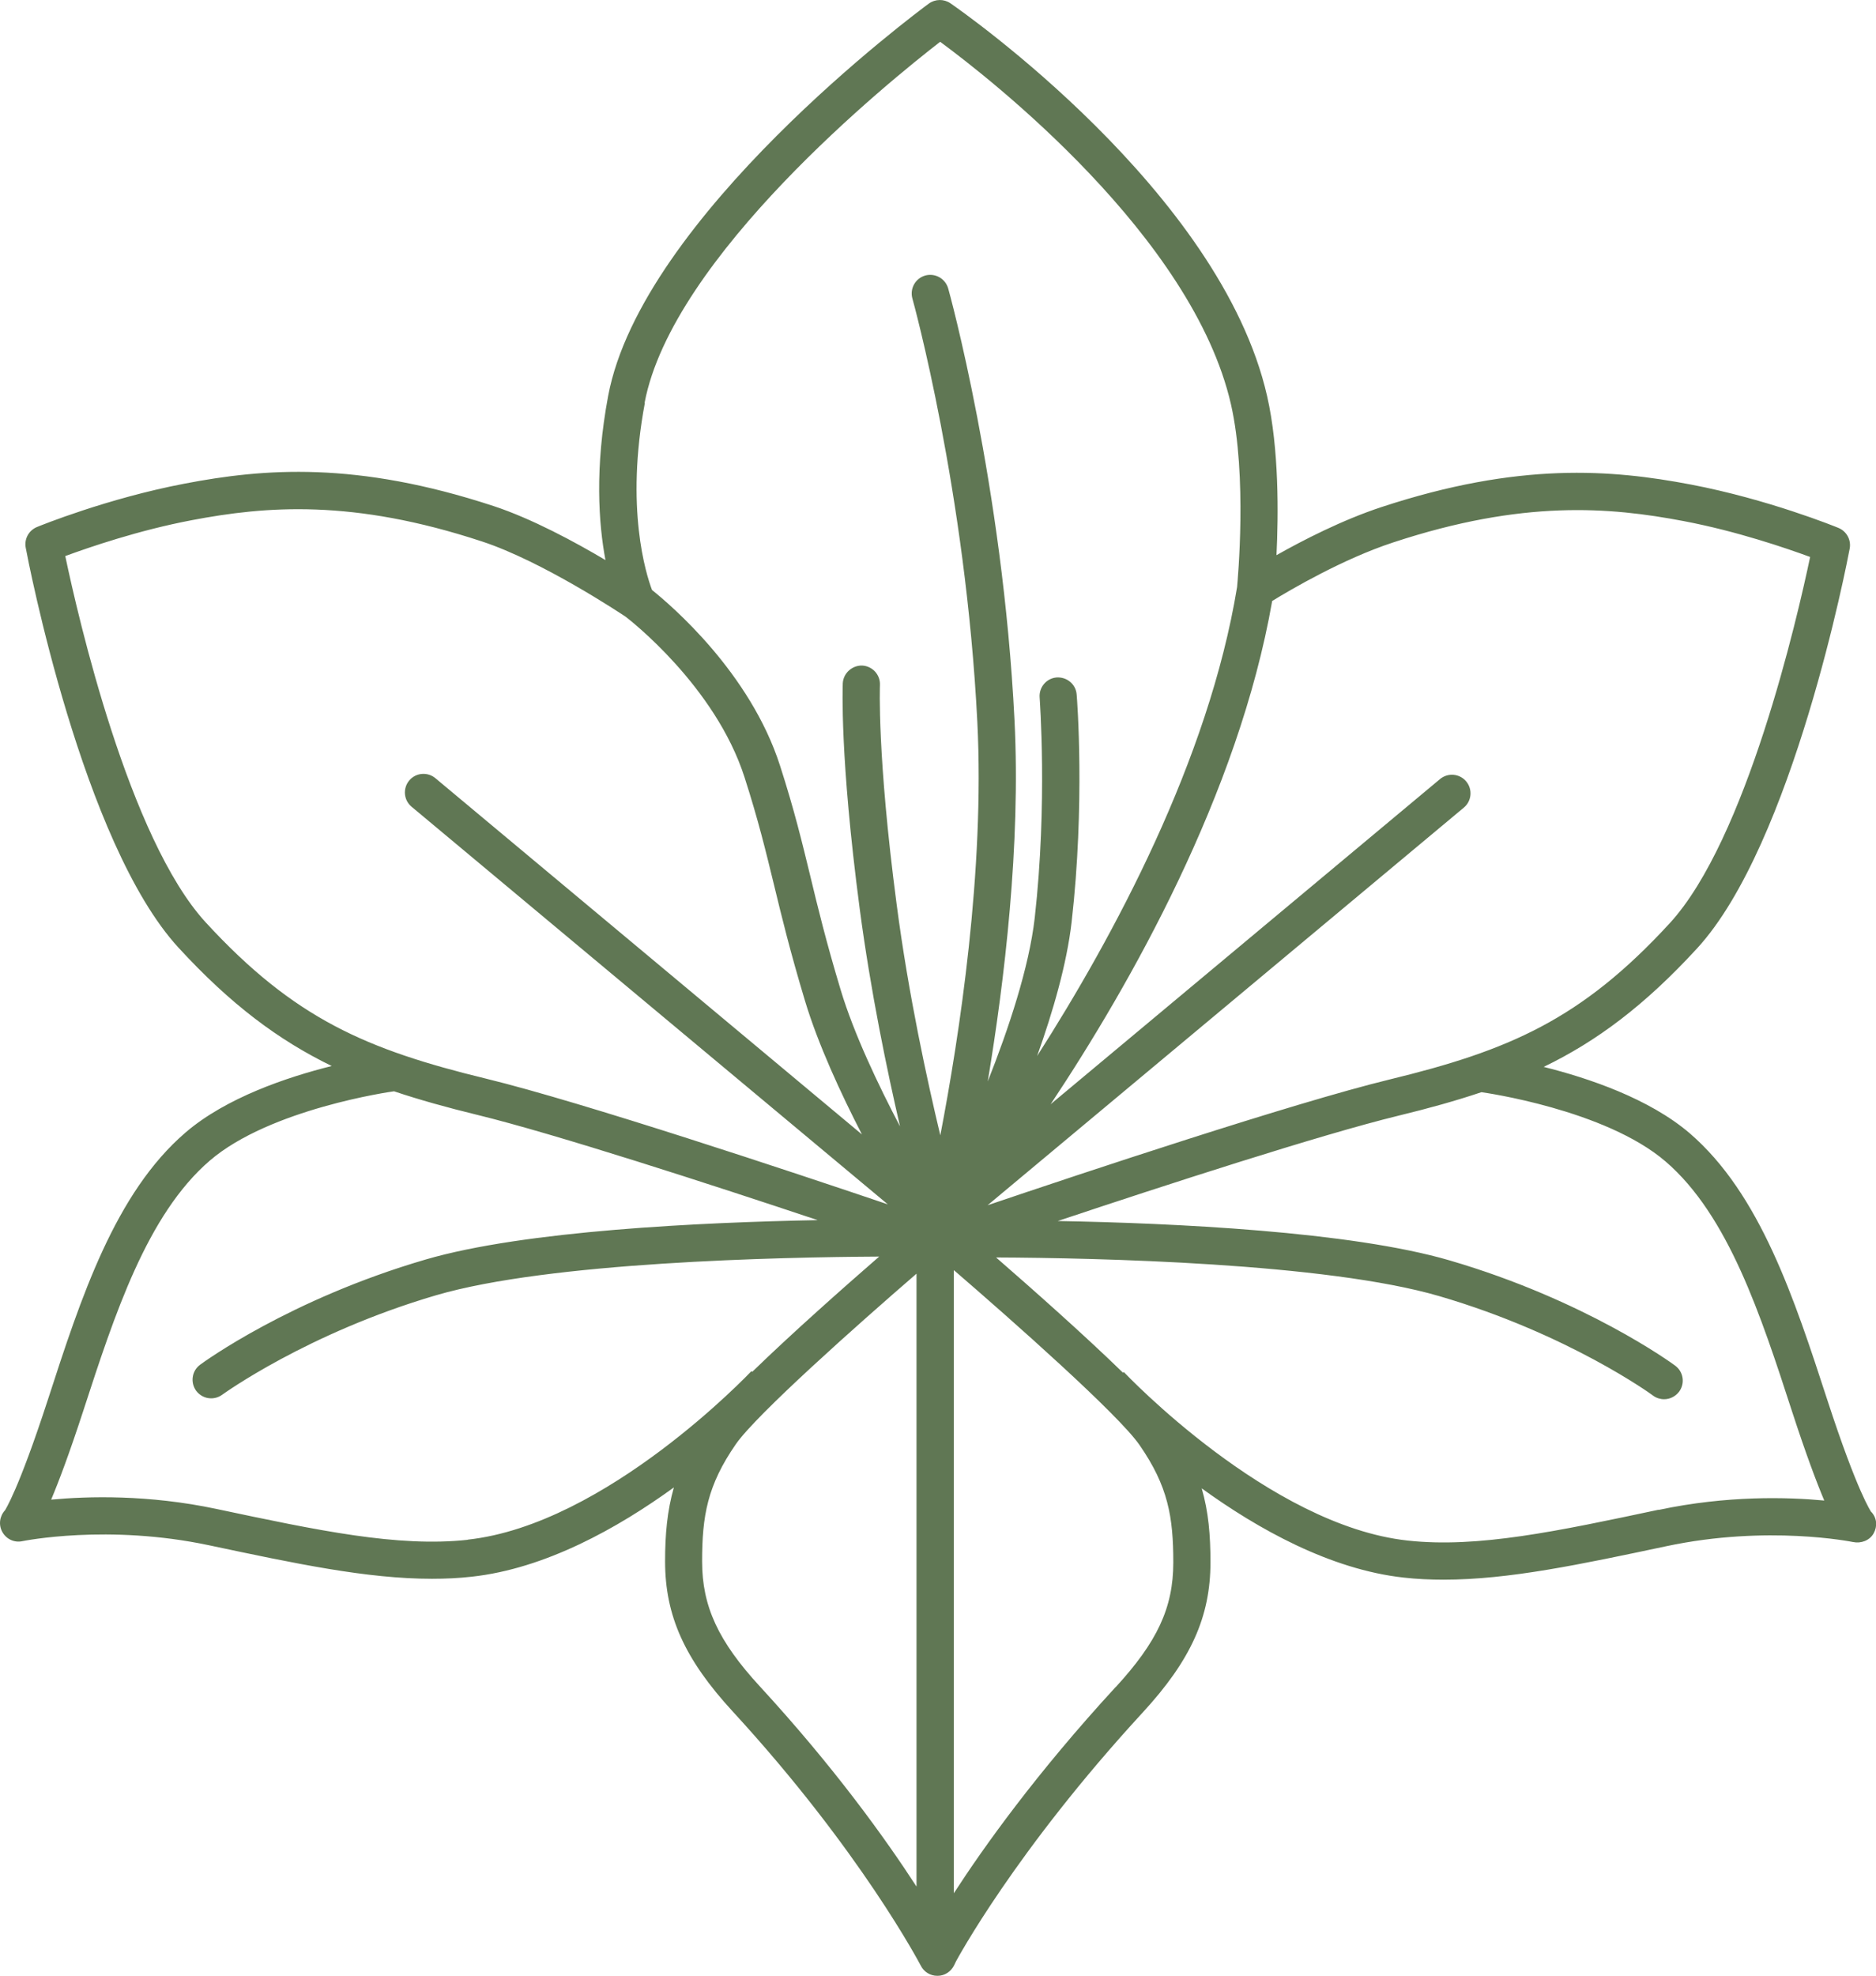
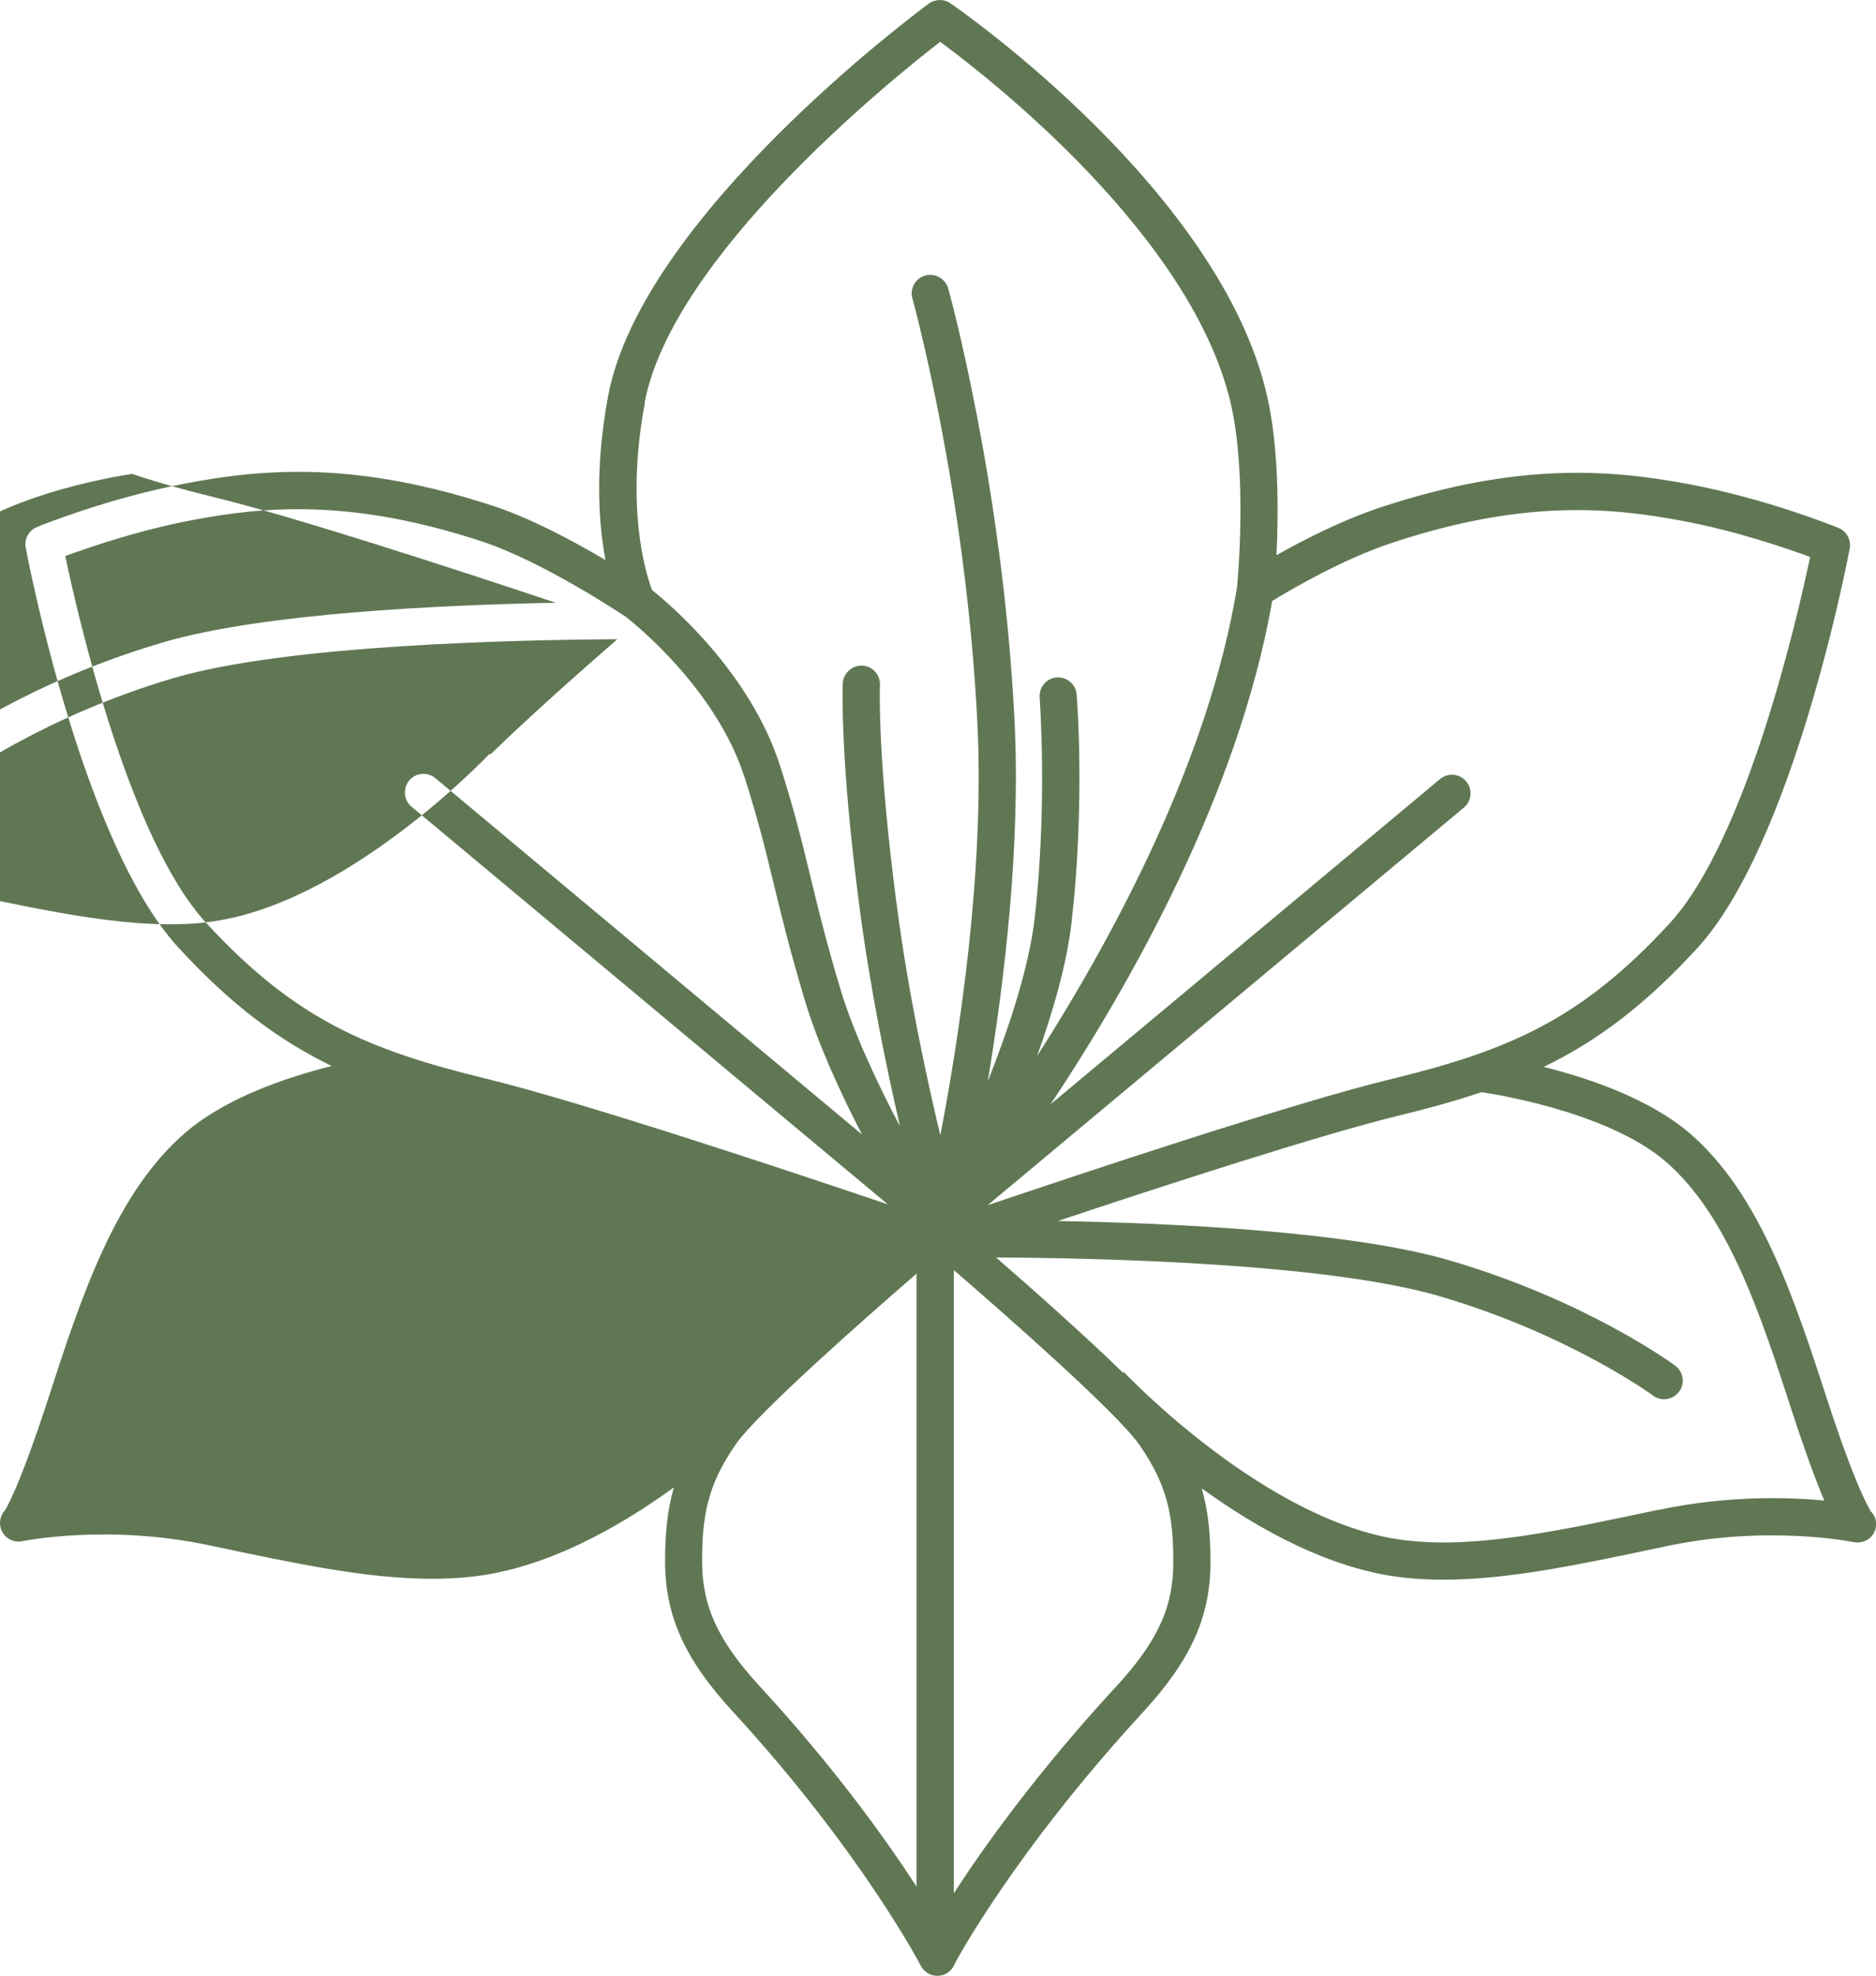
<svg xmlns="http://www.w3.org/2000/svg" id="Ebene_2" data-name="Ebene 2" viewBox="0 0 126.17 132.83">
  <defs>
    <style>      .cls-1 {        fill: #607754;      }    </style>
  </defs>
  <g id="Final">
-     <path class="cls-1" d="M125.85,101.64s-.91-1.26-2.95-7.52c-2.22-6.81-4.51-13.85-9.26-17.94-2.72-2.33-6.81-3.71-9.82-4.46,3.58-1.73,6.8-4.14,10.31-7.96,6.46-7.02,10.12-26.07,10.27-26.88.11-.58-.2-1.16-.75-1.39-.19-.08-4.74-1.93-9.94-2.92-5.32-1.01-11.53-1.53-20.78,1.51-2.65.87-5.31,2.24-7.08,3.24.13-2.7.18-7.14-.63-10.69C82.09,12.87,64.66.73,63.92.22c-.44-.3-1.02-.29-1.45.02-.79.58-19.31,14.33-21.57,26.38-.91,4.85-.64,8.59-.18,11.03-2.07-1.23-4.97-2.79-7.52-3.63-9.25-3.04-15.45-2.53-20.78-1.51-5.2.99-9.75,2.84-9.94,2.92-.55.23-.86.81-.75,1.39.15.81,3.81,19.85,10.27,26.88,3.51,3.82,6.73,6.22,10.31,7.96-3.01.75-7.1,2.13-9.82,4.46-4.76,4.08-7.05,11.13-9.26,17.94-2.02,6.21-2.9,7.46-2.89,7.46,0,0,0,0,0,0-.37.4-.45.99-.18,1.47.27.48.81.73,1.35.61.06-.01,5.74-1.17,12.56.28,5.81,1.23,10.6,2.25,14.98,2.25.91,0,1.8-.04,2.68-.14,4.94-.54,9.81-3.26,13.59-6-.45,1.58-.59,3.16-.59,4.97,0,3.66,1.32,6.58,4.54,10.08,8.62,9.37,12.62,17.03,12.66,17.1.21.42.64.68,1.11.68h.02c.47,0,.9-.28,1.11-.71l.12-.25c.04-.07,3.95-7.39,12.58-16.76,3.22-3.5,4.54-6.42,4.54-10.08,0-1.81-.13-3.39-.59-4.97,3.77,2.73,8.65,5.46,13.59,6,.88.1,1.77.14,2.68.14,4.38,0,9.17-1.02,14.98-2.25,6.82-1.45,12.5-.29,12.56-.28.53.11,1.11-.1,1.38-.58.27-.48.22-1.04-.15-1.44ZM93.71,36.46c8.71-2.87,14.53-2.38,19.53-1.43,3.58.68,6.92,1.83,8.5,2.41-.85,4.05-4.28,19.01-9.45,24.63-5.96,6.48-10.82,8.55-18.85,10.5-6.49,1.58-20.64,6.29-27.02,8.45l32.03-26.73c.53-.44.6-1.23.16-1.76-.44-.53-1.23-.6-1.76-.16l-26.19,21.86c5.33-8.01,12.63-20.86,14.9-33.83,1.22-.75,4.76-2.83,8.15-3.94ZM43.35,27.09c1.85-9.82,16.44-21.62,19.88-24.28,3.33,2.45,16.98,13.09,19.56,24.38,1.1,4.84.45,11.81.41,12.27-1.91,11.64-8.32,23.51-13.45,31.53,1.08-3.02,2-6.22,2.32-9,.91-7.95.37-15,.34-15.3-.05-.69-.65-1.19-1.34-1.15-.69.05-1.2.66-1.15,1.34,0,.07.54,7.11-.33,14.82-.38,3.33-1.75,7.44-3.16,11,1.13-6.79,2.22-15.92,1.8-24.28-.79-15.81-4.42-28.9-4.46-29.03-.19-.66-.87-1.05-1.54-.87-.67.19-1.05.88-.87,1.54.04.13,3.59,12.97,4.37,28.48.5,9.96-1.2,21.07-2.49,27.78-.87-3.64-2.14-9.43-2.94-15.55-1.32-10.03-1.12-14.67-1.12-14.72.03-.69-.5-1.27-1.19-1.31-.67-.02-1.27.5-1.31,1.19,0,.19-.22,4.87,1.14,15.17.74,5.59,1.85,10.91,2.71,14.62-1.46-2.78-3.1-6.22-3.99-9.17-.99-3.29-1.53-5.52-2.05-7.68-.55-2.26-1.06-4.39-2.03-7.4-2.01-6.26-7.34-10.79-8.61-11.81-.4-1.06-1.81-5.5-.48-12.58ZM13.84,62.01c-5.17-5.62-8.6-20.58-9.45-24.63,1.58-.58,4.91-1.73,8.5-2.41,4.99-.95,10.82-1.44,19.53,1.43,4.05,1.33,9.33,4.84,9.66,5.06.26.2,6.02,4.66,7.99,10.78.94,2.92,1.44,5.01,1.98,7.22.53,2.19,1.08,4.46,2.09,7.82.88,2.92,2.41,6.23,3.83,8.98l-28.69-23.95c-.53-.44-1.32-.37-1.76.16-.44.53-.37,1.32.16,1.76l32.03,26.73c-6.38-2.16-20.53-6.87-27.02-8.45-8.02-1.95-12.89-4.02-18.85-10.5ZM31.45,103.51c-4.7.51-10.07-.63-16.87-2.07-4.61-.98-8.68-.86-11.14-.63.53-1.26,1.24-3.15,2.16-5.97,2.11-6.48,4.29-13.19,8.51-16.82,4.05-3.48,12.21-4.64,12.39-4.66,1.73.58,3.57,1.09,5.58,1.58,5.22,1.27,15.81,4.71,22.91,7.08-7.79.15-19.7.7-26.37,2.65-9.11,2.66-14.92,6.89-15.16,7.07-.56.41-.67,1.19-.27,1.75.25.33.62.51,1.01.51.26,0,.52-.08.74-.24.06-.04,5.73-4.15,14.39-6.69,7.62-2.23,23.02-2.56,29.8-2.6-2.37,2.06-5.91,5.19-8.54,7.75l-.05-.05c-.1.1-9.77,10.32-19.09,11.33ZM47.22,104.97c0-3.06.35-5.12,2.27-7.89,1.37-1.98,8.18-8.03,12.15-11.46v41.2c-2.09-3.22-5.54-8.03-10.54-13.46-2.79-3.03-3.88-5.38-3.88-8.39ZM75.03,113.41c-5.32,5.78-8.86,10.74-10.88,13.86v-41.89c3.91,3.37,11.08,9.71,12.49,11.76,1.92,2.77,2.27,4.83,2.27,7.89s-1.09,5.35-3.88,8.39ZM111.54,101.49c-6.79,1.44-12.16,2.59-16.87,2.07-9.32-1.01-18.99-11.23-19.09-11.33l-.05.05c-2.63-2.56-6.17-5.69-8.54-7.75,6.79.03,22.19.37,29.81,2.6,8.66,2.53,14.33,6.64,14.38,6.69.22.16.48.24.74.24.38,0,.76-.18,1.01-.51.41-.56.29-1.34-.27-1.75-.24-.18-6.06-4.41-15.16-7.07-6.66-1.95-18.58-2.51-26.36-2.65,7.1-2.37,17.69-5.81,22.91-7.08,2.02-.49,3.86-1,5.58-1.58.17.02,8.33,1.17,12.39,4.66,4.22,3.63,6.4,10.33,8.51,16.82.92,2.82,1.63,4.71,2.16,5.97-2.46-.23-6.53-.35-11.14.63Z" />
+     <path class="cls-1" d="M125.85,101.64s-.91-1.26-2.95-7.52c-2.22-6.81-4.51-13.85-9.26-17.94-2.72-2.33-6.81-3.71-9.82-4.46,3.58-1.73,6.8-4.14,10.31-7.96,6.46-7.02,10.12-26.07,10.27-26.88.11-.58-.2-1.16-.75-1.39-.19-.08-4.74-1.93-9.94-2.92-5.32-1.01-11.53-1.53-20.78,1.51-2.65.87-5.31,2.24-7.08,3.24.13-2.7.18-7.14-.63-10.69C82.09,12.87,64.66.73,63.92.22c-.44-.3-1.02-.29-1.45.02-.79.58-19.31,14.33-21.57,26.38-.91,4.85-.64,8.59-.18,11.03-2.07-1.23-4.97-2.79-7.52-3.63-9.25-3.04-15.45-2.53-20.78-1.51-5.2.99-9.75,2.84-9.94,2.92-.55.23-.86.81-.75,1.39.15.81,3.81,19.85,10.27,26.88,3.51,3.82,6.73,6.22,10.31,7.96-3.01.75-7.1,2.13-9.82,4.46-4.76,4.08-7.05,11.13-9.26,17.94-2.02,6.21-2.9,7.46-2.89,7.46,0,0,0,0,0,0-.37.4-.45.99-.18,1.47.27.48.81.73,1.35.61.06-.01,5.74-1.17,12.56.28,5.81,1.23,10.6,2.25,14.98,2.25.91,0,1.8-.04,2.68-.14,4.94-.54,9.81-3.26,13.59-6-.45,1.58-.59,3.16-.59,4.97,0,3.66,1.32,6.58,4.54,10.08,8.62,9.37,12.62,17.03,12.66,17.1.21.42.64.68,1.11.68h.02c.47,0,.9-.28,1.11-.71l.12-.25c.04-.07,3.95-7.39,12.58-16.76,3.22-3.5,4.54-6.42,4.54-10.08,0-1.81-.13-3.39-.59-4.97,3.77,2.73,8.65,5.46,13.59,6,.88.1,1.77.14,2.68.14,4.38,0,9.17-1.02,14.98-2.25,6.82-1.45,12.5-.29,12.56-.28.53.11,1.11-.1,1.38-.58.27-.48.22-1.04-.15-1.44ZM93.71,36.46c8.71-2.87,14.53-2.38,19.53-1.43,3.58.68,6.92,1.83,8.5,2.41-.85,4.05-4.28,19.01-9.45,24.63-5.96,6.48-10.82,8.55-18.85,10.5-6.49,1.58-20.64,6.29-27.02,8.45l32.03-26.73c.53-.44.6-1.23.16-1.76-.44-.53-1.23-.6-1.76-.16l-26.19,21.86c5.33-8.01,12.63-20.86,14.9-33.83,1.22-.75,4.76-2.83,8.15-3.94ZM43.35,27.09c1.85-9.82,16.44-21.62,19.88-24.28,3.33,2.45,16.98,13.09,19.56,24.38,1.1,4.84.45,11.81.41,12.27-1.91,11.64-8.32,23.51-13.45,31.53,1.08-3.02,2-6.22,2.32-9,.91-7.95.37-15,.34-15.3-.05-.69-.65-1.19-1.34-1.15-.69.05-1.2.66-1.15,1.34,0,.07.54,7.11-.33,14.82-.38,3.33-1.75,7.44-3.16,11,1.13-6.79,2.22-15.92,1.8-24.28-.79-15.81-4.42-28.9-4.46-29.03-.19-.66-.87-1.05-1.54-.87-.67.19-1.05.88-.87,1.54.04.13,3.59,12.97,4.37,28.48.5,9.96-1.2,21.07-2.49,27.78-.87-3.64-2.14-9.43-2.94-15.55-1.32-10.03-1.12-14.67-1.12-14.72.03-.69-.5-1.27-1.19-1.31-.67-.02-1.27.5-1.31,1.19,0,.19-.22,4.87,1.14,15.17.74,5.59,1.85,10.91,2.71,14.62-1.46-2.78-3.1-6.22-3.99-9.17-.99-3.29-1.53-5.52-2.05-7.68-.55-2.26-1.06-4.39-2.03-7.4-2.01-6.26-7.34-10.79-8.61-11.81-.4-1.06-1.81-5.5-.48-12.58ZM13.84,62.01c-5.17-5.62-8.6-20.58-9.45-24.63,1.58-.58,4.91-1.73,8.5-2.41,4.99-.95,10.82-1.44,19.53,1.43,4.05,1.33,9.33,4.84,9.66,5.06.26.2,6.02,4.66,7.99,10.78.94,2.92,1.44,5.01,1.98,7.22.53,2.19,1.08,4.46,2.09,7.82.88,2.92,2.41,6.23,3.83,8.98l-28.69-23.95c-.53-.44-1.32-.37-1.76.16-.44.53-.37,1.32.16,1.76l32.03,26.73c-6.38-2.16-20.53-6.87-27.02-8.45-8.02-1.95-12.89-4.02-18.85-10.5Zc-4.7.51-10.07-.63-16.87-2.07-4.61-.98-8.68-.86-11.14-.63.53-1.26,1.24-3.15,2.16-5.97,2.11-6.48,4.29-13.19,8.51-16.82,4.05-3.48,12.21-4.64,12.39-4.66,1.73.58,3.57,1.09,5.58,1.58,5.22,1.27,15.81,4.71,22.91,7.08-7.79.15-19.7.7-26.37,2.65-9.11,2.66-14.92,6.89-15.16,7.07-.56.41-.67,1.19-.27,1.75.25.33.62.51,1.01.51.26,0,.52-.08.74-.24.06-.04,5.73-4.15,14.39-6.69,7.62-2.23,23.02-2.56,29.8-2.6-2.37,2.06-5.91,5.19-8.54,7.75l-.05-.05c-.1.1-9.77,10.32-19.09,11.33ZM47.22,104.97c0-3.06.35-5.12,2.27-7.89,1.37-1.98,8.18-8.03,12.15-11.46v41.2c-2.09-3.22-5.54-8.03-10.54-13.46-2.79-3.03-3.88-5.38-3.88-8.39ZM75.03,113.41c-5.32,5.78-8.86,10.74-10.88,13.86v-41.89c3.91,3.37,11.08,9.71,12.49,11.76,1.92,2.77,2.27,4.83,2.27,7.89s-1.09,5.35-3.88,8.39ZM111.54,101.49c-6.79,1.44-12.16,2.59-16.87,2.07-9.32-1.01-18.99-11.23-19.09-11.33l-.05.05c-2.63-2.56-6.17-5.69-8.54-7.75,6.79.03,22.19.37,29.81,2.6,8.66,2.53,14.33,6.64,14.38,6.69.22.16.48.24.74.24.38,0,.76-.18,1.01-.51.41-.56.29-1.34-.27-1.75-.24-.18-6.06-4.41-15.16-7.07-6.66-1.95-18.58-2.51-26.36-2.65,7.1-2.37,17.69-5.81,22.91-7.08,2.02-.49,3.86-1,5.58-1.58.17.02,8.33,1.17,12.39,4.66,4.22,3.63,6.4,10.33,8.51,16.82.92,2.82,1.63,4.71,2.16,5.97-2.46-.23-6.53-.35-11.14.63Z" />
  </g>
</svg>